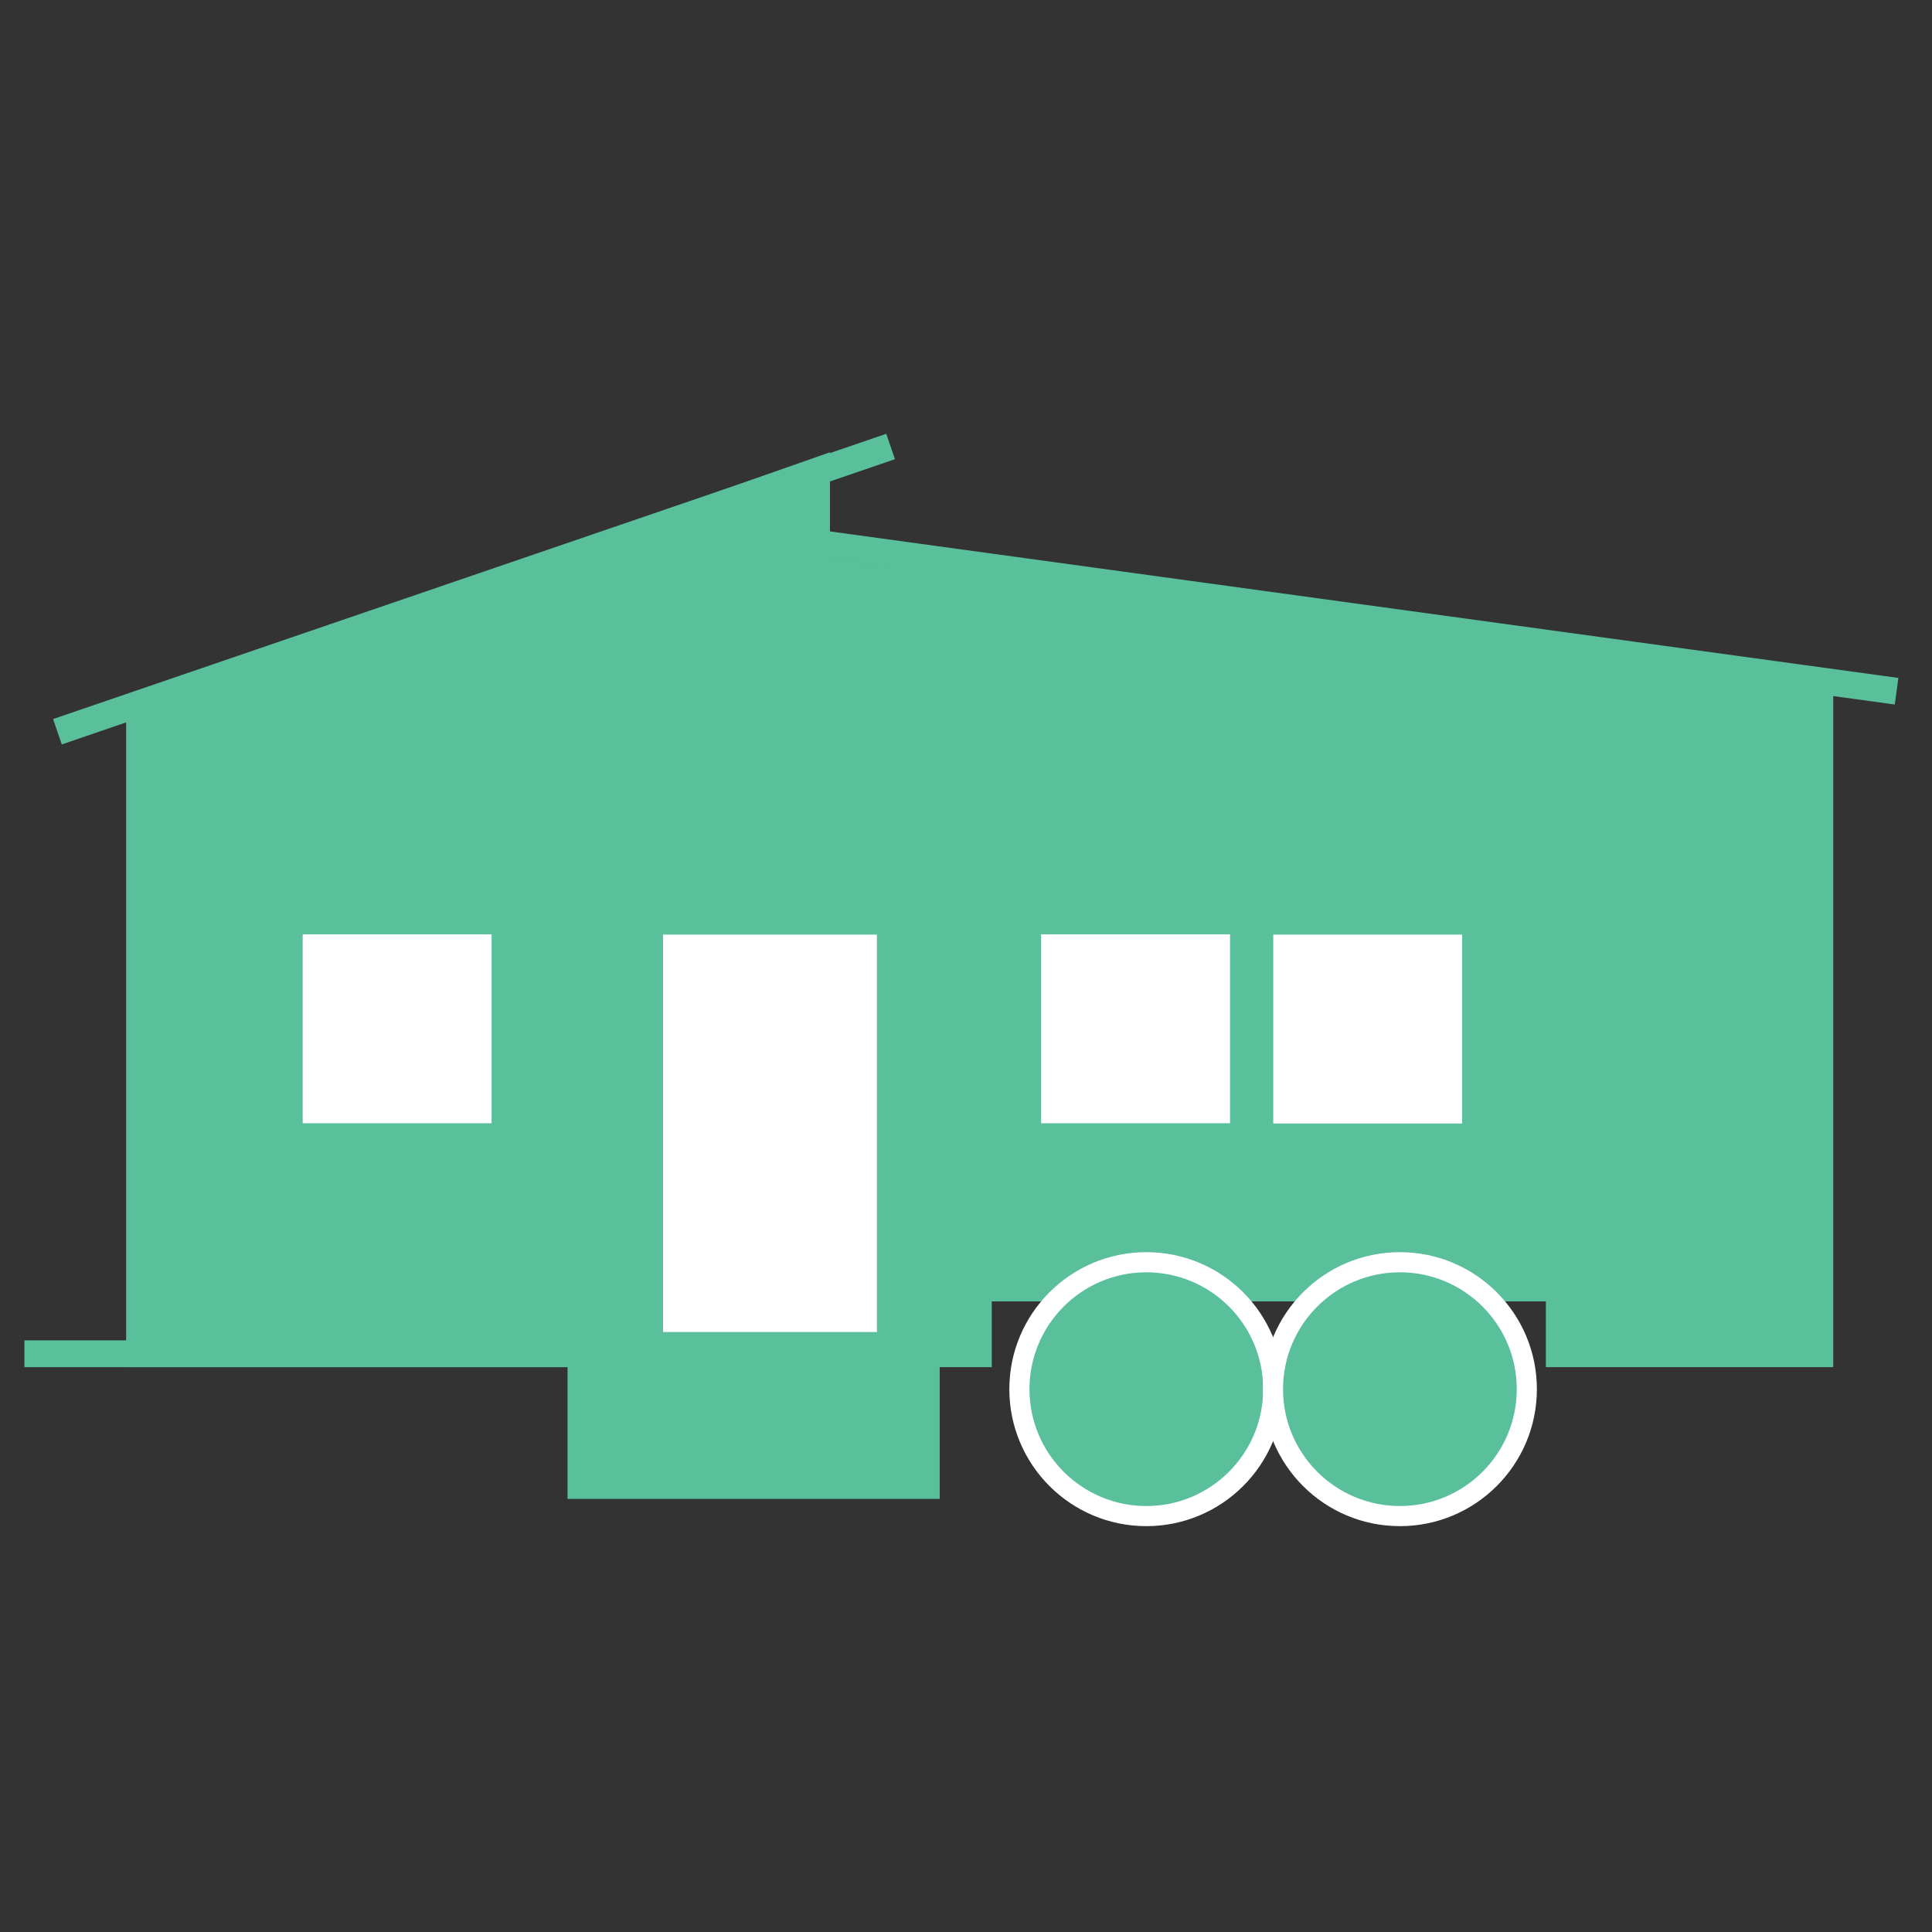
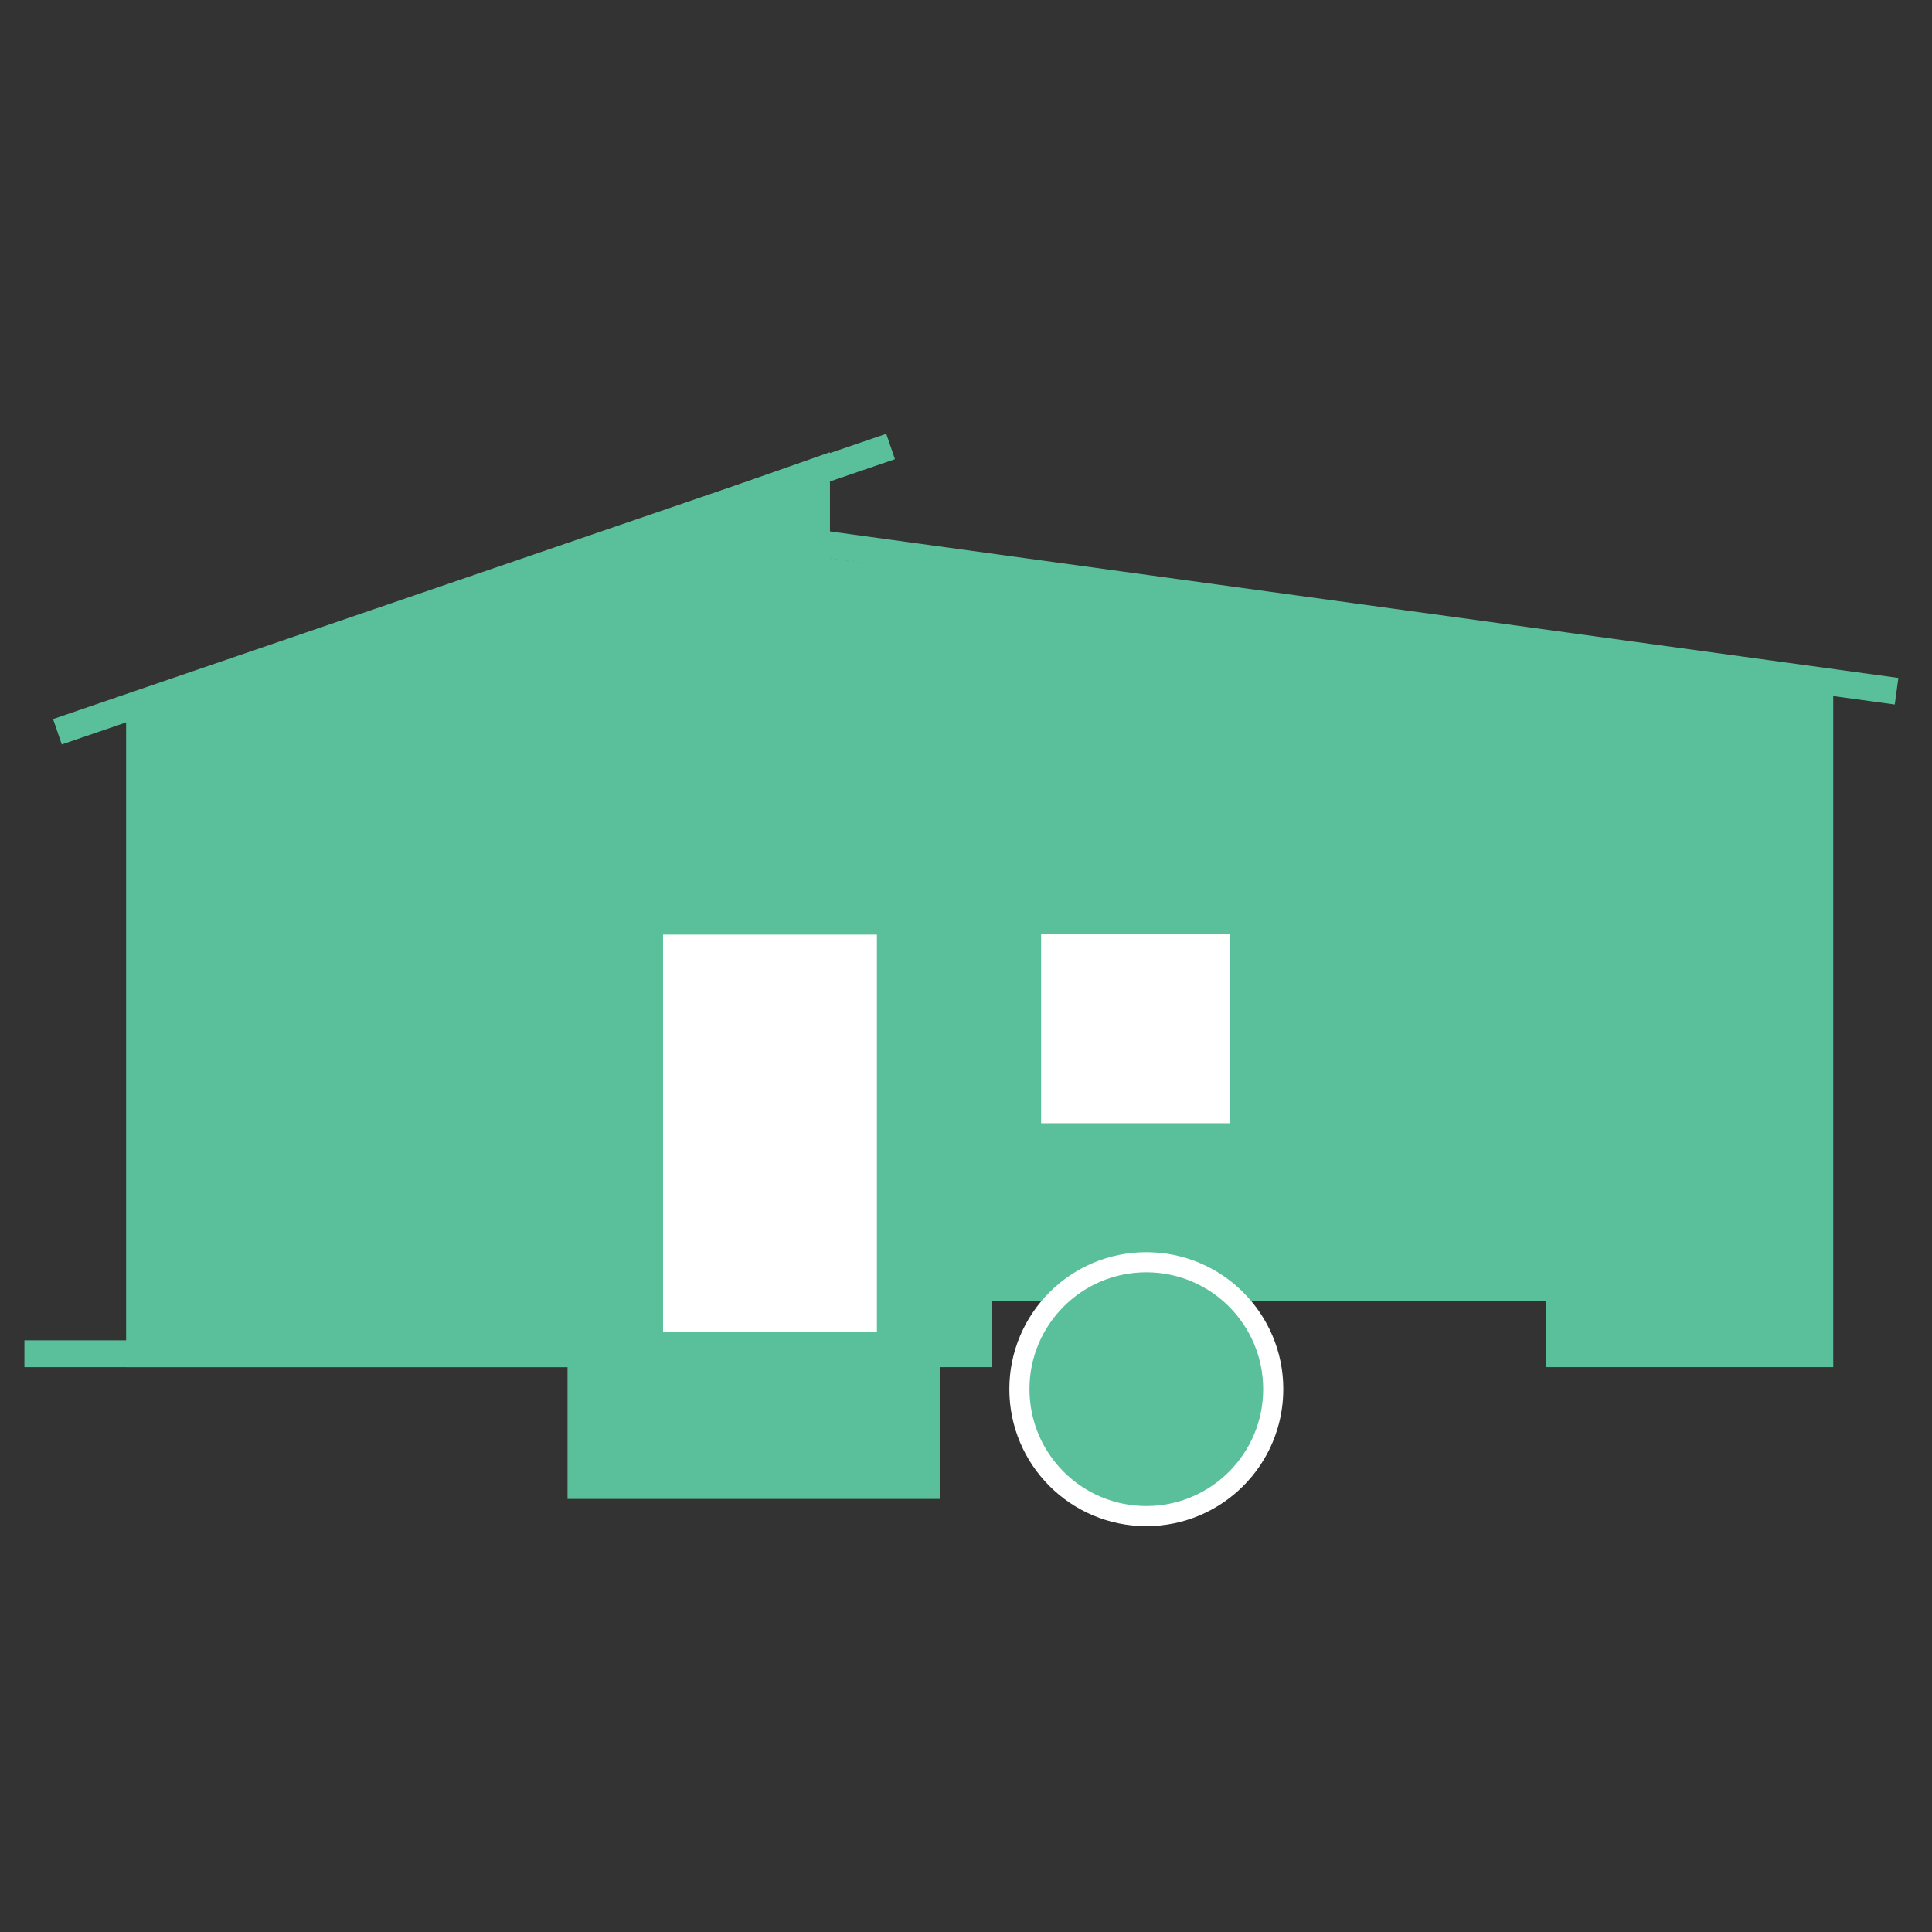
<svg xmlns="http://www.w3.org/2000/svg" id="Layer_1" viewBox="0 0 72 72">
  <rect x="0" y="0" width="72" height="72" fill="#333333" stroke="none" />
  <defs>
    <style> .cls-1, .cls-2 { stroke: #59c09b; } .cls-1, .cls-2, .cls-3 { stroke-miterlimit: 10; } .cls-1, .cls-3 { fill: #59c09b; } .cls-2 { fill: none; } .cls-4 { fill: #fff; } .cls-3 { stroke: #fff; stroke-width: .75px; } </style>
  </defs>
  <polygon class="cls-1" points="30.43 21.24 30.43 17.56 5.2 26.45 5.2 50.45 21.65 50.45 21.65 55.36 34.52 55.36 34.52 50.45 36.46 50.45 36.46 48 58.11 48 58.11 50.45 67.82 50.45 67.82 26.25 30.43 21.24" />
  <circle class="cls-3" cx="42.72" cy="51.77" r="4.73" />
-   <circle class="cls-3" cx="52.17" cy="51.77" r="4.73" />
  <line class="cls-2" x1="2.14" y1="27.27" x2="33.19" y2="16.64" />
  <line class="cls-2" x1=".91" y1="50.45" x2="21.65" y2="50.45" />
  <line class="cls-2" x1="70.68" y1="25.76" x2="30.43" y2="20.24" />
  <rect class="cls-4" x="24.71" y="34.83" width="7.97" height="14.81" />
  <rect class="cls-4" x="38.8" y="34.83" width="7.04" height="7.04" transform="translate(84.64 76.69) rotate(180)" />
-   <rect class="cls-4" x="11.28" y="34.83" width="7.04" height="7.04" transform="translate(29.6 76.69) rotate(180)" />
-   <rect class="cls-4" x="47.45" y="34.83" width="7.04" height="7.04" />
</svg>